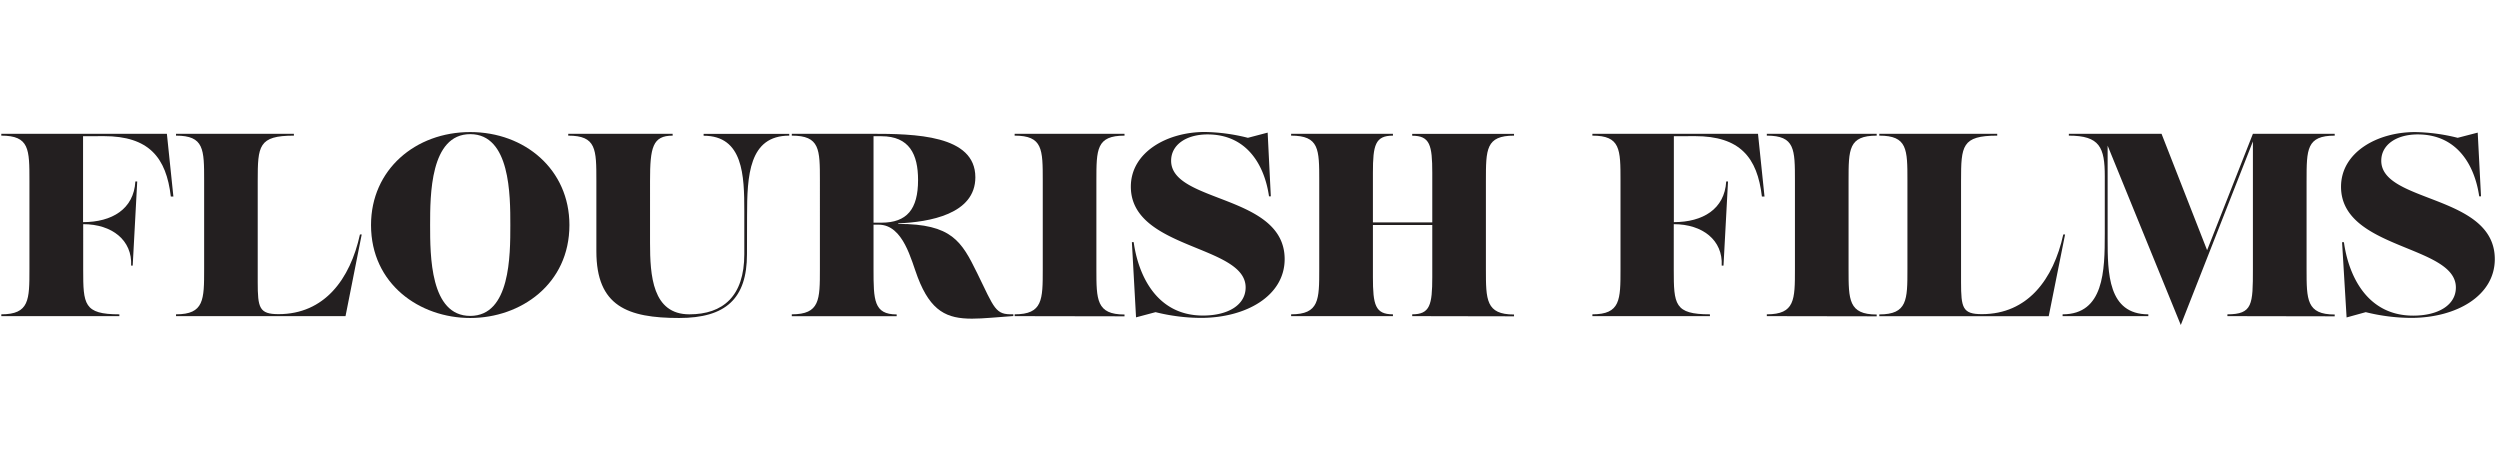
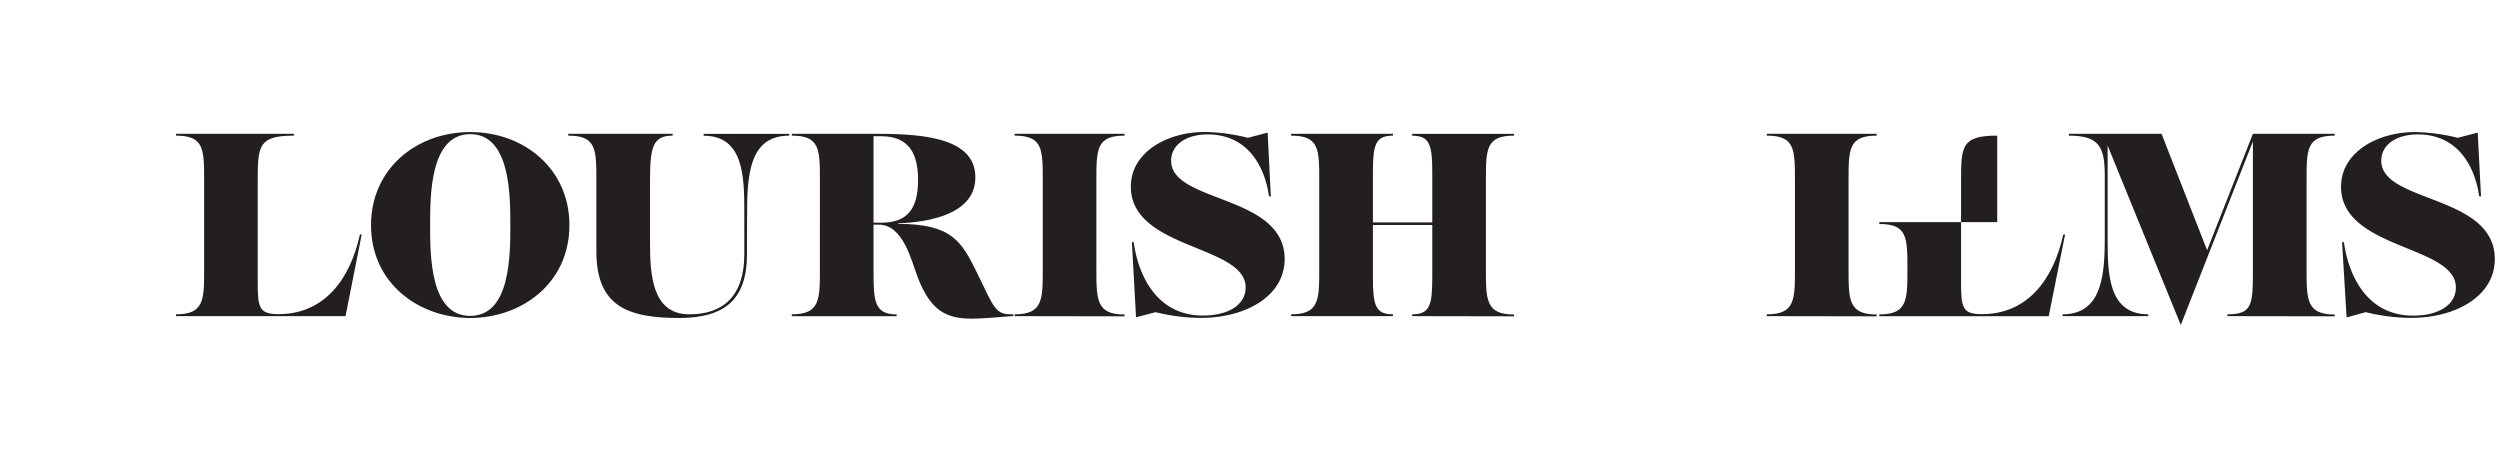
<svg xmlns="http://www.w3.org/2000/svg" id="Layer_1" data-name="Layer 1" viewBox="0 0 552.93 100.2">
  <defs>
    <style>.cls-1{fill:#231f20;}</style>
  </defs>
-   <path class="cls-1" d="M18.37,30.13v19c6.39,0,11.23-2.88,11.57-9h.41l-1,18.61H29c.28-5.59-4.21-9.16-10.6-9.16V59.62c0,7.71.12,9.9,8,9.9v.4H.29v-.4c6.22,0,6.22-3.22,6.22-10V40c0-7,0-10-6.22-10v-.41H36.91l1.44,13.88h-.57c-1-8.69-4.9-13.36-14.8-13.36Z" />
  <path class="cls-1" d="M65,30c-7.83,0-8,2.24-8,10v22.4c0,5.7.34,7.08,4.61,7.08,10.13,0,15.83-7.71,18-17.62H80L76.42,69.92H38.93v-.4c6.22,0,6.22-3.22,6.22-10V40c0-7,0-10-6.22-10v-.41H65Z" />
  <path class="cls-1" d="M125.94,49.77c0,13.07-10.77,20.56-21.94,20.56S82.06,62.84,82.06,49.77c0-12.27,9.85-20.56,21.94-20.56S125.94,37.5,125.94,49.77Zm-13.07,0c0-6.56,0-20.1-8.87-20.1s-8.87,13.54-8.87,20.1c0,6.74,0,20.1,8.87,20.1S112.87,56.51,112.87,49.77Z" />
  <path class="cls-1" d="M165.21,56.22c0,9.85-4.72,14.11-15,14.11-11.4,0-18.31-2.59-18.31-14.74V40c0-7,0-10-6.22-10v-.41h23.09V30c-4.43,0-5,2.59-5,10V53.69c0,7.25.52,15.83,8.7,15.83,7.43,0,12.15-4,12.15-13.3v-9.5c0-7.89-.23-16.7-9-16.7v-.41h18.94V30c-8.92,0-9.33,8.81-9.33,17.79Z" />
  <path class="cls-1" d="M175.12,69.52c6.22,0,6.22-3.22,6.22-10V40c0-7,0-10-6.22-10v-.41h17.5c9.68,0,23.1.23,23.1,9.62,0,8.18-10.2,9.91-17.05,10.19v.12c11.86,0,14,3.86,17.45,10.88,3.86,7.89,4,9.27,8,9.1v.4c-3.57.24-6.56.58-9.15.58-5.47,0-9.1-1.55-12-9.16-1.44-3.74-3.17-11.63-8.64-11.63H193.2v9.85c0,6.85.06,10,5.12,10v.4h-23.2Zm19.81-20.27c5.64,0,8.12-2.94,8.12-9.44,0-5.65-1.9-9.68-8.12-9.68H193.2V49.25Z" />
  <path class="cls-1" d="M224.41,69.92v-.4c6.22,0,6.22-3.22,6.22-10V40c0-7,0-10-6.22-10v-.41h24.3V30c-6.22,0-6.22,3-6.22,10V59.56c0,6.74,0,10,6.22,10v.4Z" />
  <path class="cls-1" d="M281.07,43.43h-.4c-.92-6.5-4.61-13.7-13.59-13.7-4.66,0-8.06,2.25-8.06,5.82,0,9.38,25.11,7.42,25.11,21.76,0,8.12-8.53,13-18.55,13a42.28,42.28,0,0,1-10-1.27l-4.32,1.15-.92-16.64h.4c.92,6.74,4.72,16.24,15.32,16.24,5.59,0,9.44-2.36,9.44-6.22,0-9.44-25.39-8.35-25.39-22.29,0-7.6,8-12.09,16.35-12.09A41.39,41.39,0,0,1,276,30.48l4.37-1.15Z" />
  <path class="cls-1" d="M312.34,69.92v-.4c3.92,0,4.44-2.07,4.44-8.23V49.77H303.65V61.29c0,6.16.51,8.23,4.43,8.23v.4H285.56v-.4c6.22,0,6.22-3.22,6.22-10V40c0-7,0-10-6.22-10v-.41h22.52V30c-3.92,0-4.43,2.07-4.43,8.23V49.19h13.13V38.25c0-6.16-.52-8.23-4.44-8.23v-.41h22.52V30c-6.22,0-6.22,3-6.22,10V59.56c0,6.74,0,10,6.22,10v.4Z" />
-   <path class="cls-1" d="M370.21,30.13v19c6.4,0,11.23-2.88,11.58-9h.4l-1,18.61h-.4c.29-5.59-4.2-9.16-10.6-9.16V59.62c0,7.71.12,9.9,8,9.9v.4h-26v-.4c6.22,0,6.22-3.22,6.22-10V40c0-7,0-10-6.22-10v-.41h36.63l1.44,13.88h-.58c-1-8.69-4.89-13.36-14.8-13.36Z" />
  <path class="cls-1" d="M390.77,69.92v-.4c6.22,0,6.22-3.22,6.22-10V40c0-7,0-10-6.22-10v-.41h24.3V30c-6.22,0-6.22,3-6.22,10V59.56c0,6.74,0,10,6.22,10v.4Z" />
-   <path class="cls-1" d="M441.73,30c-7.83,0-8,2.24-8,10v22.4c0,5.7.34,7.08,4.61,7.08,10.13,0,15.83-7.71,18-17.62h.4l-3.62,18.08H415.65v-.4c6.22,0,6.22-3.22,6.22-10V40c0-7,0-10-6.22-10v-.41h26.08Z" />
+   <path class="cls-1" d="M441.73,30c-7.83,0-8,2.24-8,10v22.4c0,5.7.34,7.08,4.61,7.08,10.13,0,15.83-7.71,18-17.62h.4l-3.62,18.08H415.65v-.4c6.22,0,6.22-3.22,6.22-10c0-7,0-10-6.22-10v-.41h26.08Z" />
  <path class="cls-1" d="M492.64,69.92v-.4c5.59,0,5.64-2.19,5.64-10V31.28l-15.95,40.6L466.15,32.21V52.82c0,7.55.06,16.7,9,16.7v.4H456.19v-.4c9.15,0,9.33-9.62,9.33-17.79V39c0-6.39-1.1-9-7.95-9v-.41h20.5l10.08,25.75,10.13-25.75h18.09V30c-6.22,0-6.22,3-6.22,10V59.56c0,6.74,0,10,6.22,10v.4Z" />
  <path class="cls-1" d="M548.73,43.43h-.4c-.93-6.5-4.61-13.7-13.6-13.7-4.66,0-8.06,2.25-8.06,5.82,0,9.38,25.11,7.42,25.11,21.76,0,8.12-8.52,13-18.54,13a42.45,42.45,0,0,1-10-1.27L519,70.21,518,53.57h.41c.92,6.74,4.72,16.24,15.32,16.24,5.58,0,9.44-2.36,9.44-6.22,0-9.44-25.4-8.35-25.4-22.29,0-7.6,8-12.09,16.36-12.09a41.38,41.38,0,0,1,9.44,1.27L548,29.33Z" />
</svg>